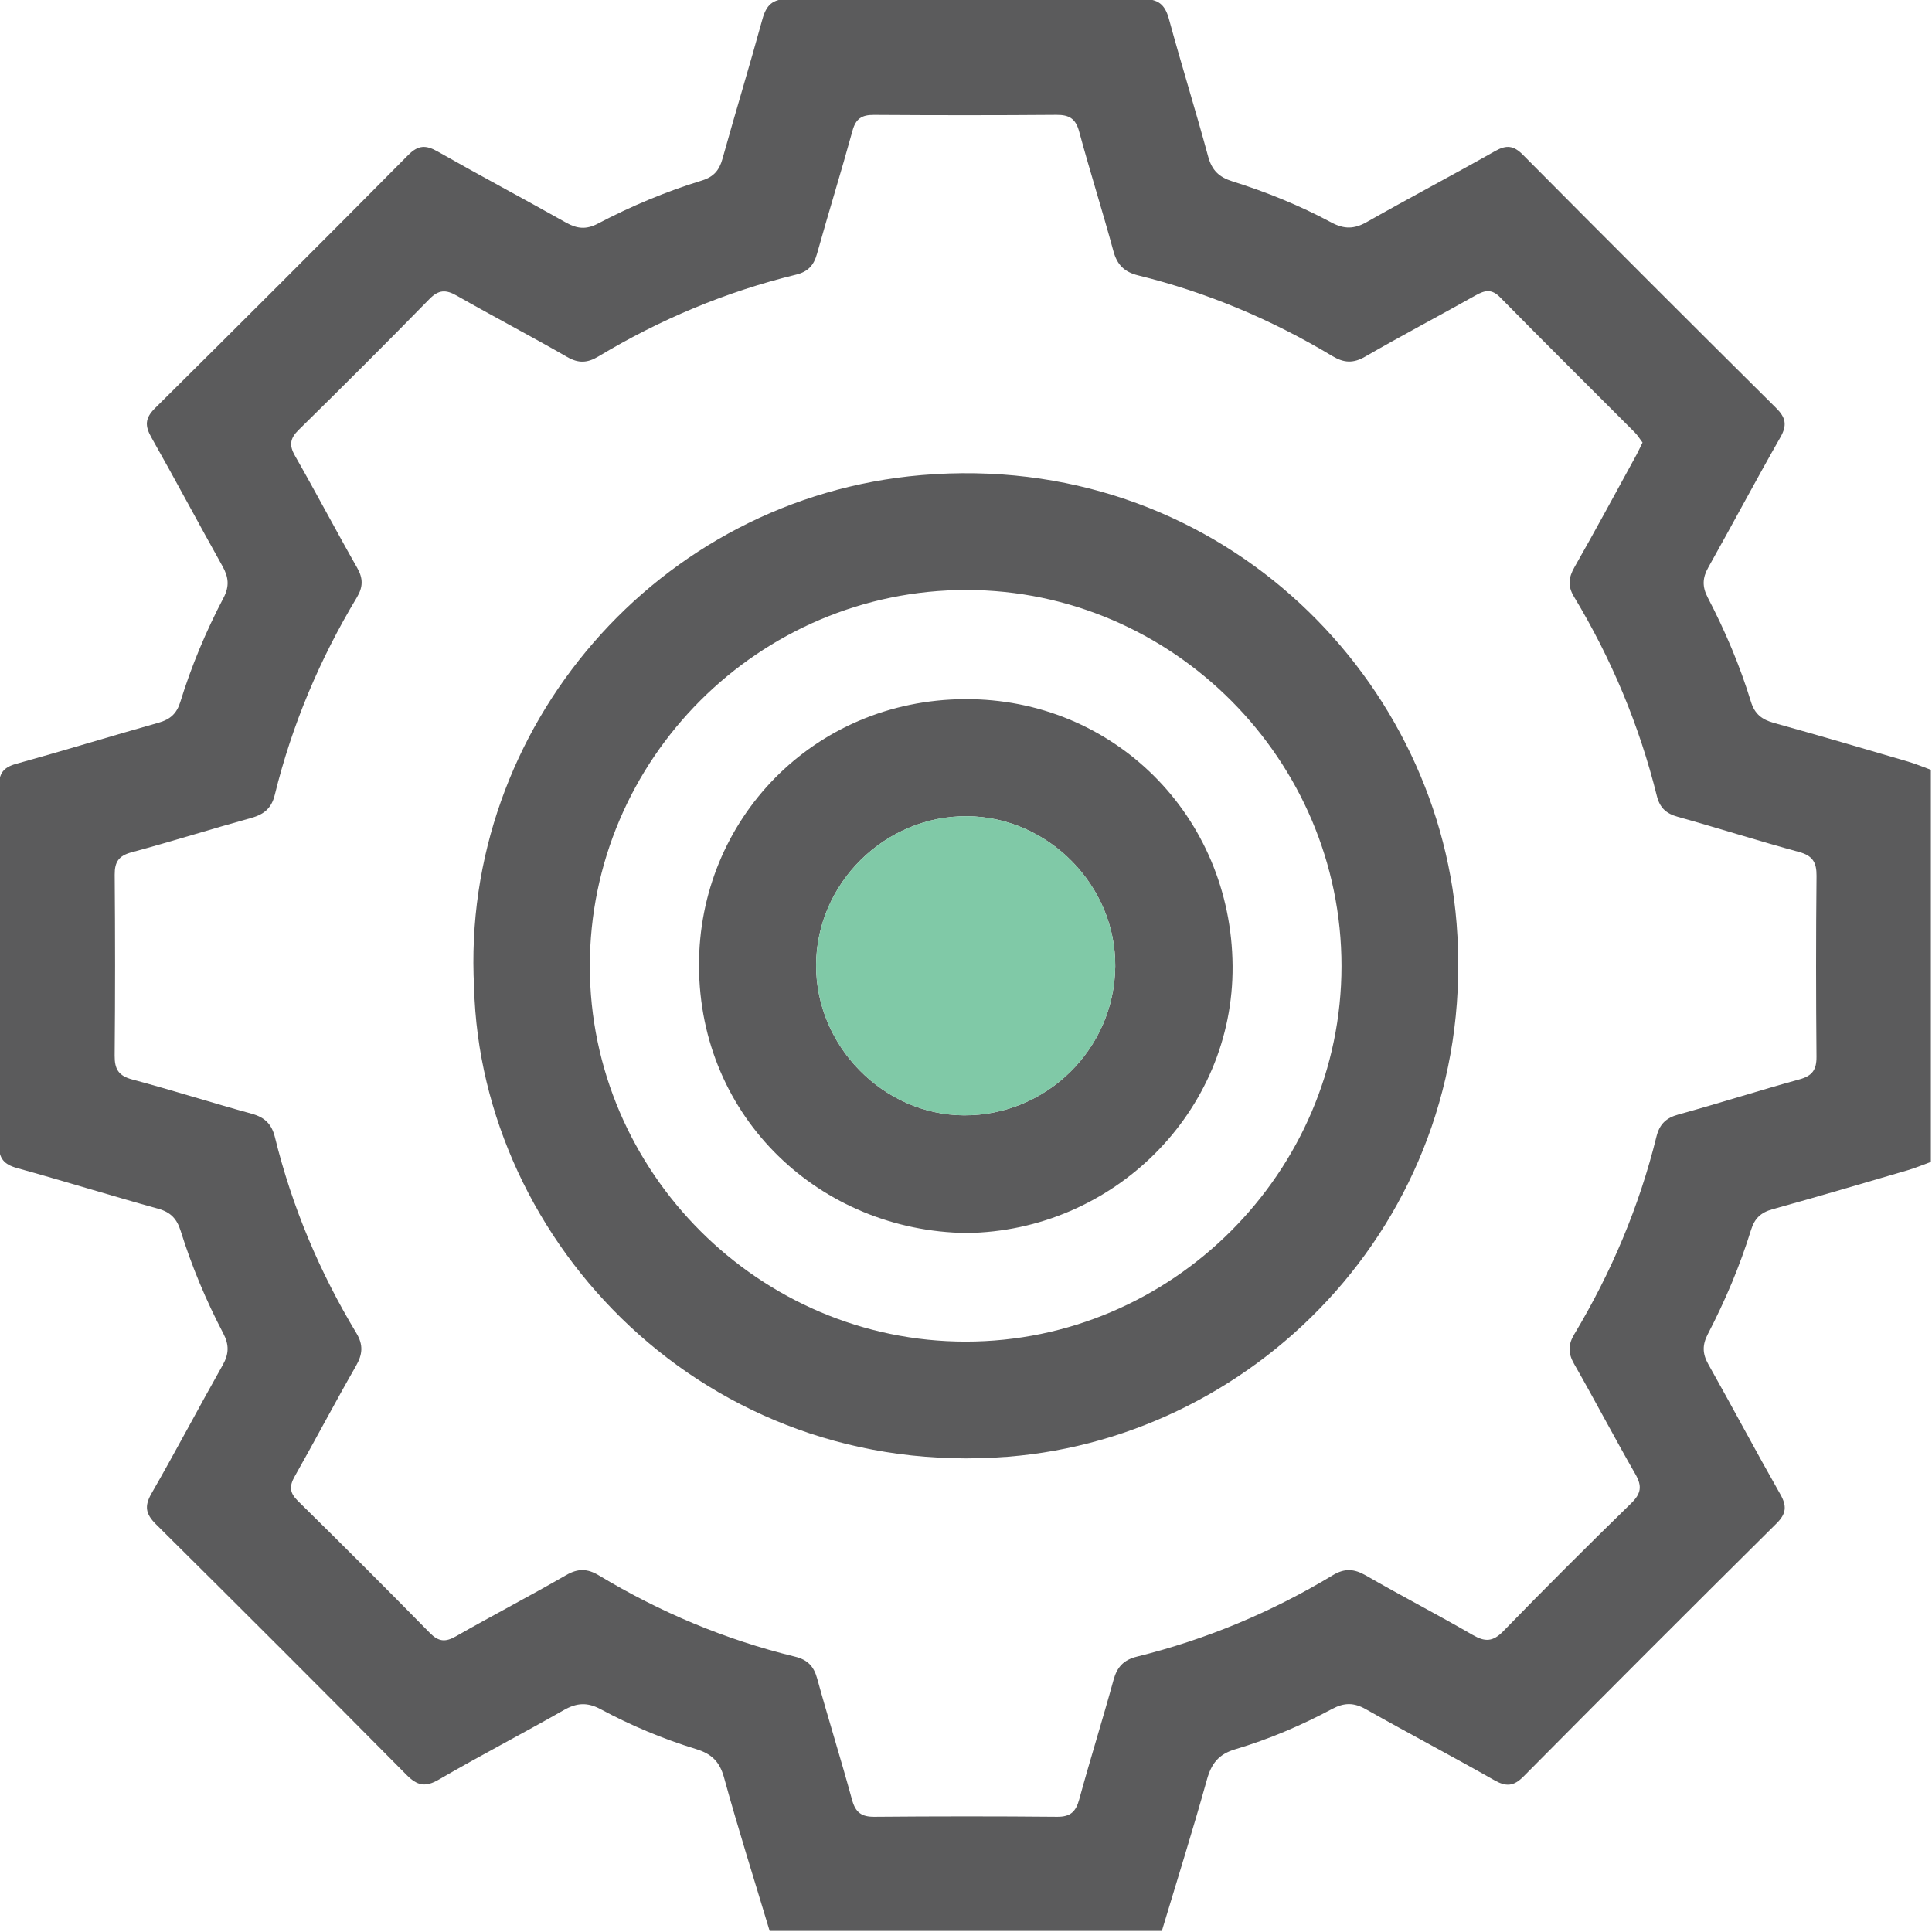
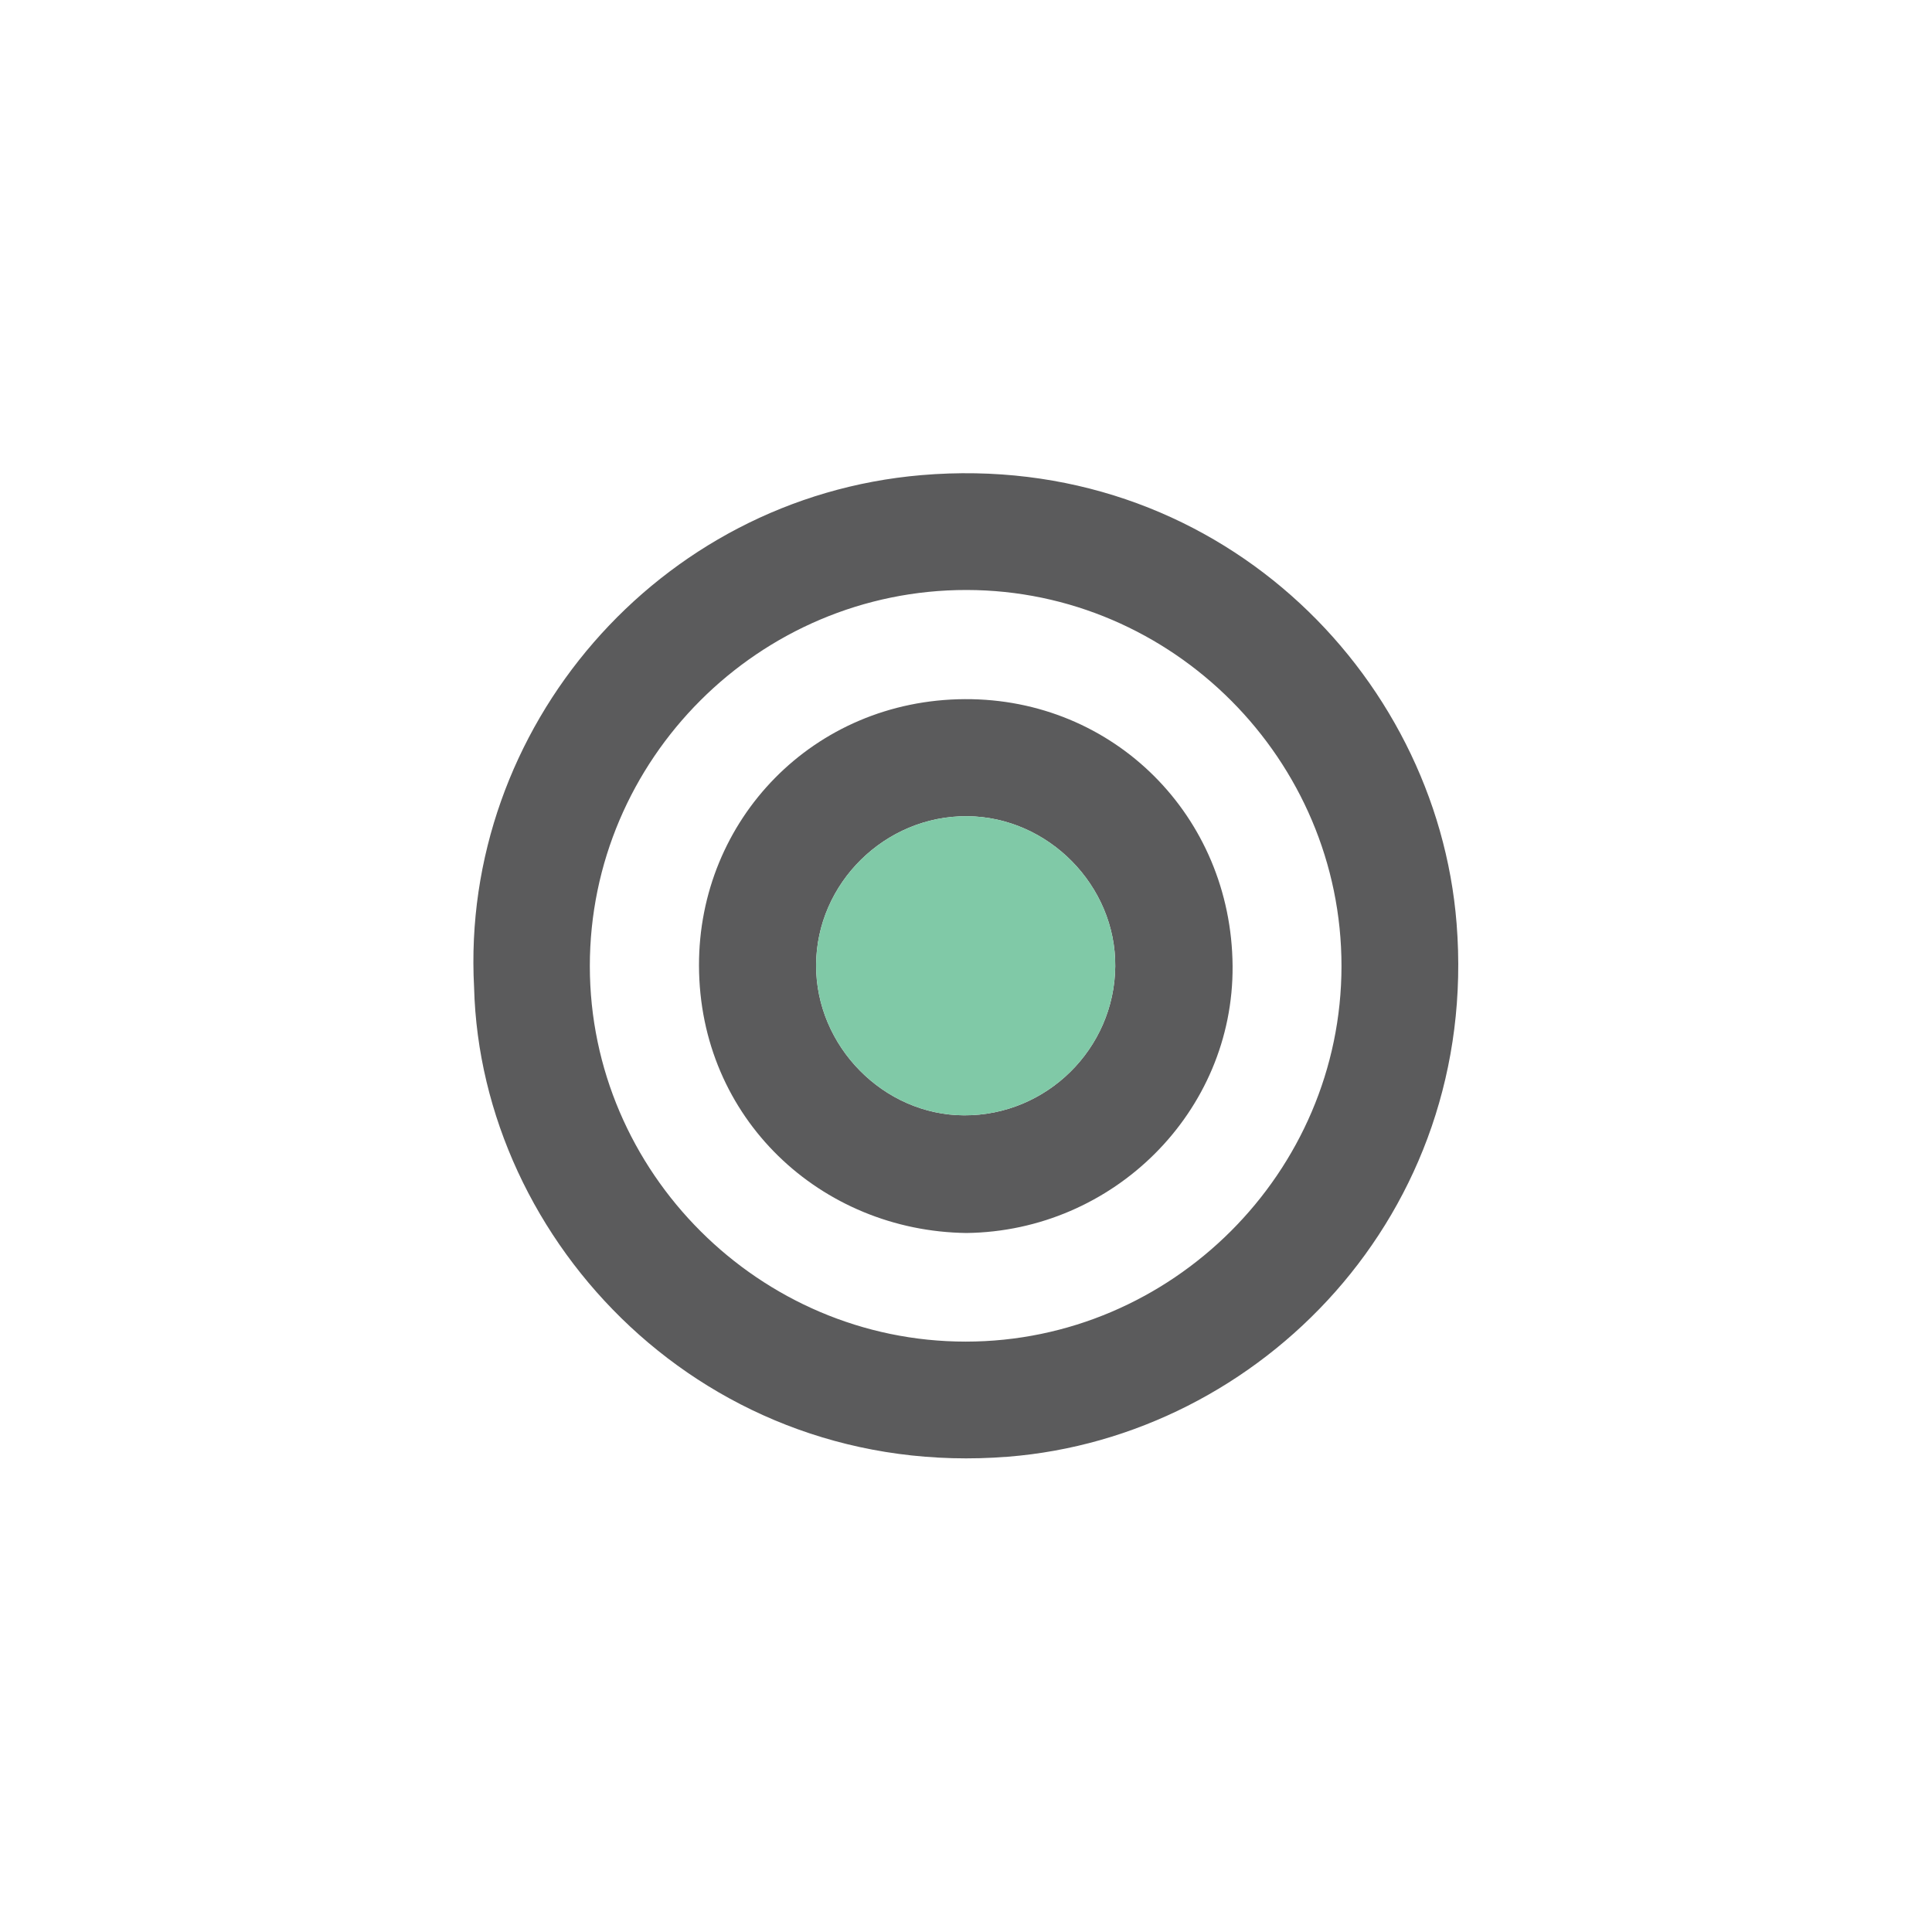
<svg xmlns="http://www.w3.org/2000/svg" width="512" height="512" viewBox="0 0 512 512" fill="none">
  <g clip-path="url(#clip0_545_403)">
    <g clip-path="url(#clip1_545_403)">
-       <path d="M203.965 511.723C199.901 498.188 195.626 484.713 191.882 471.088C190.711 466.823 188.568 464.781 184.484 463.53C175.724 460.847 167.255 457.303 159.176 452.958C155.662 451.066 152.839 451.246 149.445 453.179C138.453 459.435 127.211 465.272 116.279 471.619C112.675 473.711 110.553 473.21 107.72 470.347C85.695 448.103 63.551 425.979 41.327 403.935C38.624 401.252 38.193 399.179 40.145 395.786C46.612 384.533 52.659 373.031 59.036 361.728C60.688 358.805 60.738 356.363 59.166 353.359C54.601 344.65 50.807 335.58 47.874 326.19C46.883 323.026 45.251 321.244 41.937 320.333C29.434 316.869 17.03 313.015 4.526 309.551C1.062 308.59 -0.299 307.029 -0.289 303.335C-0.169 271.7 -0.179 240.065 -0.269 208.431C-0.279 205.047 0.822 203.395 4.186 202.454C16.85 198.95 29.424 195.076 42.068 191.512C45.111 190.651 46.823 189.11 47.774 186.056C50.727 176.496 54.581 167.276 59.236 158.426C60.838 155.383 60.588 152.94 58.966 150.057C52.619 138.735 46.532 127.252 40.135 115.96C38.383 112.876 38.383 110.854 41.066 108.191C63.541 85.927 85.906 63.552 108.18 41.088C110.823 38.415 112.855 38.375 115.959 40.137C127.251 46.554 138.714 52.64 150.036 59.007C152.919 60.629 155.352 60.88 158.405 59.278C167.255 54.633 176.475 50.758 186.046 47.825C189.139 46.874 190.621 45.112 191.461 42.089C194.905 29.745 198.639 17.492 202.033 5.138C203.064 1.374 204.686 -0.287 208.891 -0.257C240.195 -0.087 271.499 -0.097 302.804 -0.257C306.908 -0.277 308.71 1.134 309.771 4.998C313.095 17.202 316.869 29.275 320.173 41.478C321.164 45.142 323.056 46.944 326.62 48.065C335.68 50.898 344.489 54.483 352.869 58.977C356.172 60.749 358.865 60.739 362.149 58.877C373.441 52.47 384.934 46.424 396.236 40.027C399.209 38.345 401.132 38.535 403.574 41.008C425.859 63.462 448.233 85.837 470.688 108.121C473.251 110.664 473.661 112.656 471.829 115.88C465.312 127.302 459.145 138.925 452.708 150.387C451.156 153.14 451.076 155.473 452.548 158.306C457.173 167.176 461.087 176.376 464.011 185.946C465.022 189.26 466.954 190.711 470.137 191.592C482 194.876 493.813 198.37 505.626 201.824C507.689 202.424 509.681 203.275 511.713 204.006C511.713 238.644 511.713 273.282 511.713 307.92C509.691 308.65 507.699 309.491 505.636 310.102C493.673 313.606 481.71 317.14 469.697 320.473C466.633 321.324 464.982 322.906 464.041 325.949C461.087 335.5 457.193 344.7 452.588 353.56C451.126 356.373 451.126 358.705 452.688 361.478C459.125 372.931 465.292 384.543 471.789 395.966C473.571 399.099 473.431 401.122 470.788 403.734C448.343 425.989 425.989 448.343 403.734 470.798C401.102 473.461 399.099 473.521 395.986 471.759C384.704 465.352 373.211 459.315 361.919 452.938C358.805 451.176 356.232 451.186 353.099 452.858C344.87 457.253 336.28 460.927 327.341 463.58C322.936 464.891 321.034 467.364 319.842 471.639C316.098 485.083 311.904 498.398 307.889 511.763C273.241 511.723 238.603 511.723 203.965 511.723ZM435.289 117.281C434.568 116.33 433.978 115.329 433.177 114.538C421.304 102.625 409.351 90.802 397.568 78.809C395.275 76.477 393.493 76.907 391.05 78.278C381.33 83.745 371.449 88.93 361.798 94.506C358.605 96.358 356.112 96.178 353.079 94.356C336.991 84.695 319.862 77.468 301.632 72.983C297.948 72.072 296.046 70.18 295.055 66.516C292.182 55.924 288.848 45.453 285.985 34.851C285.064 31.447 283.372 30.416 279.999 30.436C263.851 30.566 247.703 30.556 231.555 30.446C228.382 30.426 226.79 31.457 225.919 34.641C222.926 45.553 219.562 56.355 216.519 67.246C215.668 70.3 214.166 72.002 210.963 72.782C192.392 77.307 174.953 84.625 158.585 94.466C155.702 96.198 153.33 96.348 150.306 94.606C140.646 89.05 130.745 83.885 121.064 78.359C118.141 76.687 116.229 76.747 113.756 79.29C102.354 90.962 90.801 102.475 79.158 113.917C76.856 116.18 76.565 117.972 78.177 120.795C83.793 130.616 89.049 140.647 94.655 150.477C96.277 153.311 96.207 155.593 94.575 158.316C84.734 174.684 77.366 192.113 72.811 210.673C71.93 214.267 69.888 215.849 66.514 216.78C55.933 219.713 45.451 223.017 34.86 225.87C31.476 226.781 30.365 228.403 30.395 231.806C30.525 247.784 30.535 263.771 30.385 279.749C30.355 283.313 31.396 285.095 35.03 286.066C45.631 288.899 56.103 292.243 66.695 295.146C70.158 296.097 72 297.869 72.861 301.383C77.386 319.783 84.664 337.062 94.435 353.279C96.327 356.413 96.097 358.925 94.325 362.009C88.779 371.679 83.593 381.56 78.097 391.261C76.625 393.864 76.725 395.586 78.928 397.748C90.681 409.311 102.344 420.953 113.886 432.716C116.179 435.049 117.971 435.259 120.774 433.667C130.454 428.141 140.355 422.996 150.016 417.429C153.179 415.607 155.662 415.657 158.736 417.51C174.953 427.27 192.242 434.548 210.653 439.023C213.996 439.834 215.658 441.546 216.559 444.829C219.522 455.571 222.866 466.213 225.799 476.965C226.71 480.298 228.282 481.5 231.716 481.469C247.863 481.329 264.011 481.319 280.159 481.469C283.673 481.5 285.114 480.128 286.005 476.864C288.898 466.273 292.192 455.791 295.095 445.21C296.036 441.766 297.778 439.894 301.302 439.023C319.682 434.478 336.991 427.23 353.199 417.449C356.302 415.577 358.815 415.708 361.929 417.49C371.299 422.885 380.919 427.861 390.28 433.277C393.543 435.169 395.636 435.119 398.399 432.276C409.531 420.813 420.853 409.521 432.296 398.369C434.929 395.796 435.209 393.824 433.397 390.67C427.841 381 422.675 371.109 417.139 361.428C415.527 358.605 415.557 356.323 417.199 353.59C427.02 337.212 434.388 319.793 438.973 301.232C439.794 297.929 441.496 296.257 444.819 295.346C455.571 292.393 466.193 288.979 476.935 286.026C480.298 285.105 481.42 283.463 481.39 280.059C481.25 264.082 481.239 248.094 481.4 232.117C481.43 228.543 480.379 226.761 476.765 225.78C466.013 222.867 455.381 219.463 444.649 216.47C441.556 215.609 439.864 214.087 439.083 210.934C434.438 192.223 427.06 174.624 417.119 158.126C415.427 155.323 415.678 153.05 417.259 150.287C422.695 140.747 427.911 131.066 433.187 121.436C433.928 120.144 434.538 118.793 435.289 117.281Z" fill="#5B5B5C" />
      <path d="M125.637 261.658C121.943 192.963 174.32 131.837 244.217 125.91C321.722 119.343 380.717 177.957 386.013 244.73C392.12 321.724 333.966 380.749 267.122 386.045C187.084 392.382 127.389 329.272 125.637 261.658ZM255.93 355.541C310.55 355.531 355.489 310.642 355.509 256.052C355.539 201.373 310.73 156.403 256.16 156.353C201.24 156.293 156.281 201.192 156.311 256.082C156.351 310.652 201.31 355.551 255.93 355.541Z" fill="#5B5B5C" />
      <path d="M256.13 326.757C217.588 326.266 185.332 296.454 185.242 255.889C185.152 217.277 215.536 185.472 255.71 185.282C295.133 185.092 326.337 216.256 326.648 255.969C326.948 294.632 295.063 326.286 256.13 326.757ZM216.276 255.749C216.196 277.253 234.136 295.483 255.479 295.573C277.343 295.673 295.343 277.943 295.553 256.11C295.754 234.716 277.794 216.476 256.34 216.306C234.567 216.126 216.357 234.055 216.276 255.749Z" fill="#5B5B5C" />
      <path d="M216.276 255.749C216.196 277.253 234.136 295.483 255.479 295.573C277.343 295.673 295.343 277.943 295.553 256.11C295.754 234.716 277.794 216.476 256.34 216.306C234.567 216.126 216.357 234.055 216.276 255.749Z" fill="#80C9A7" />
    </g>
  </g>
  <defs>
    <clipPath id="clip0_545_403">
      <rect width="512" height="512" fill="white" />
    </clipPath>
    <clipPath id="clip1_545_403">
      <rect width="511.982" height="512" fill="white" transform="translate(-0.281 -0.281)" />
    </clipPath>
  </defs>
</svg>